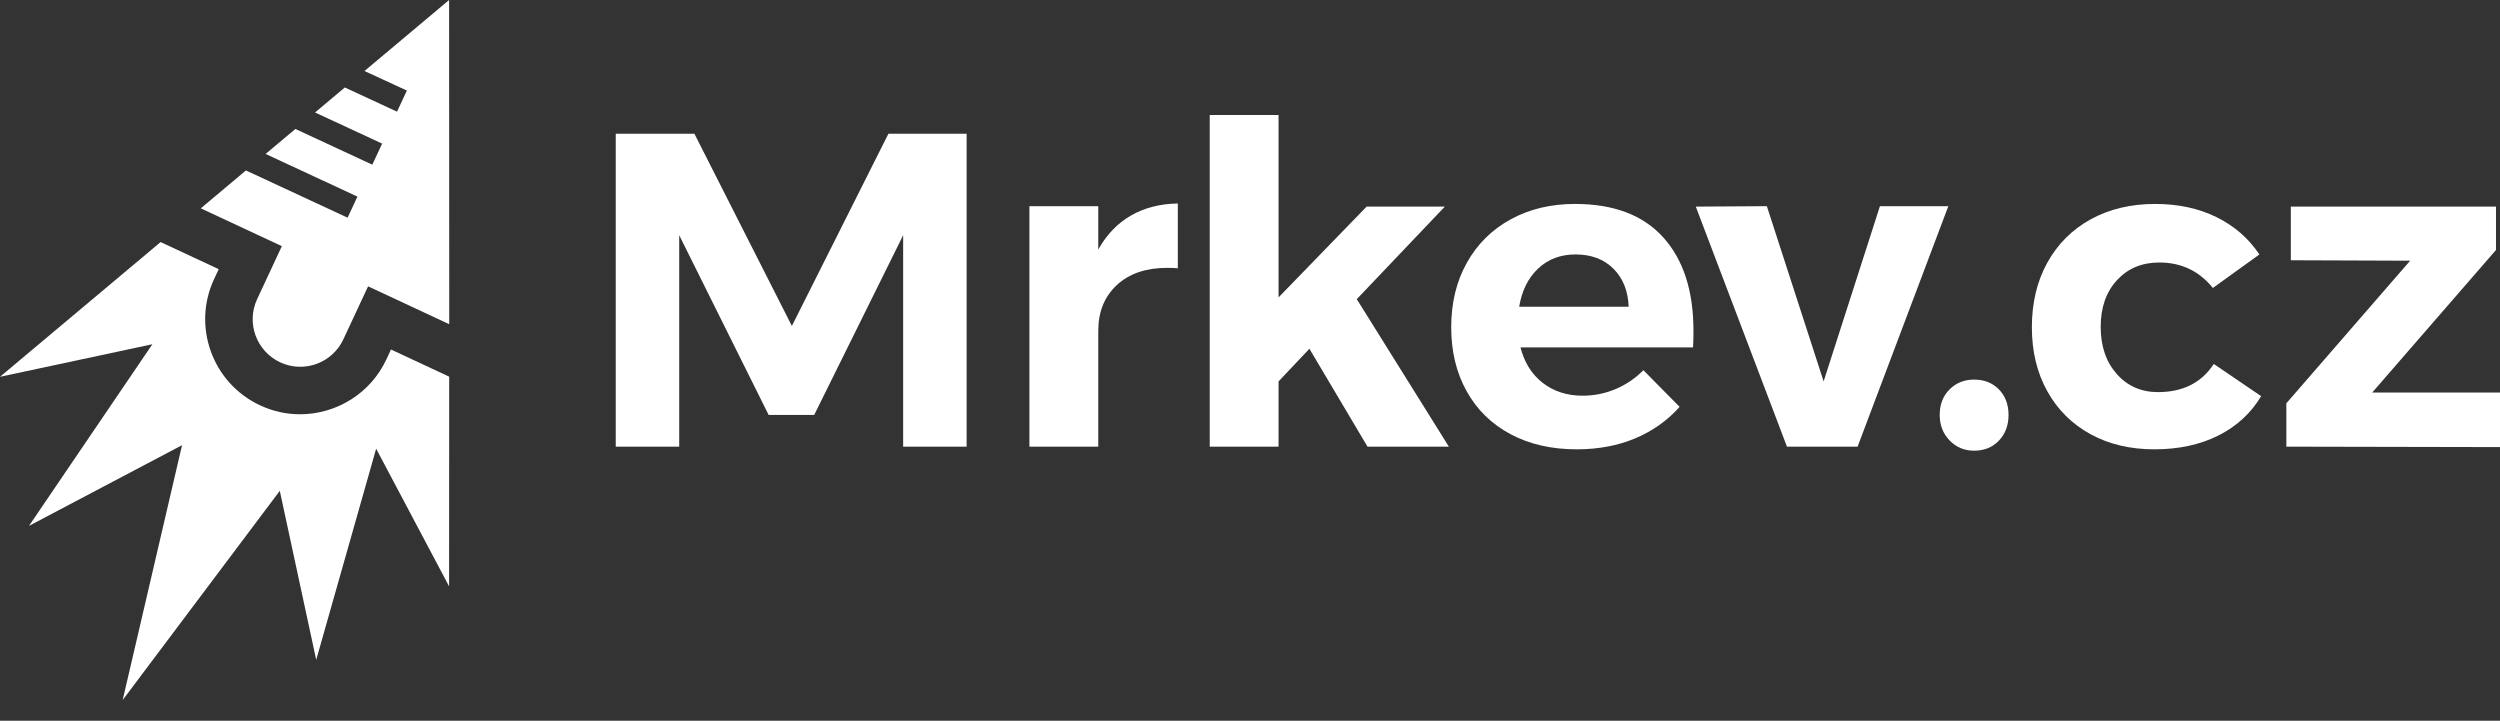
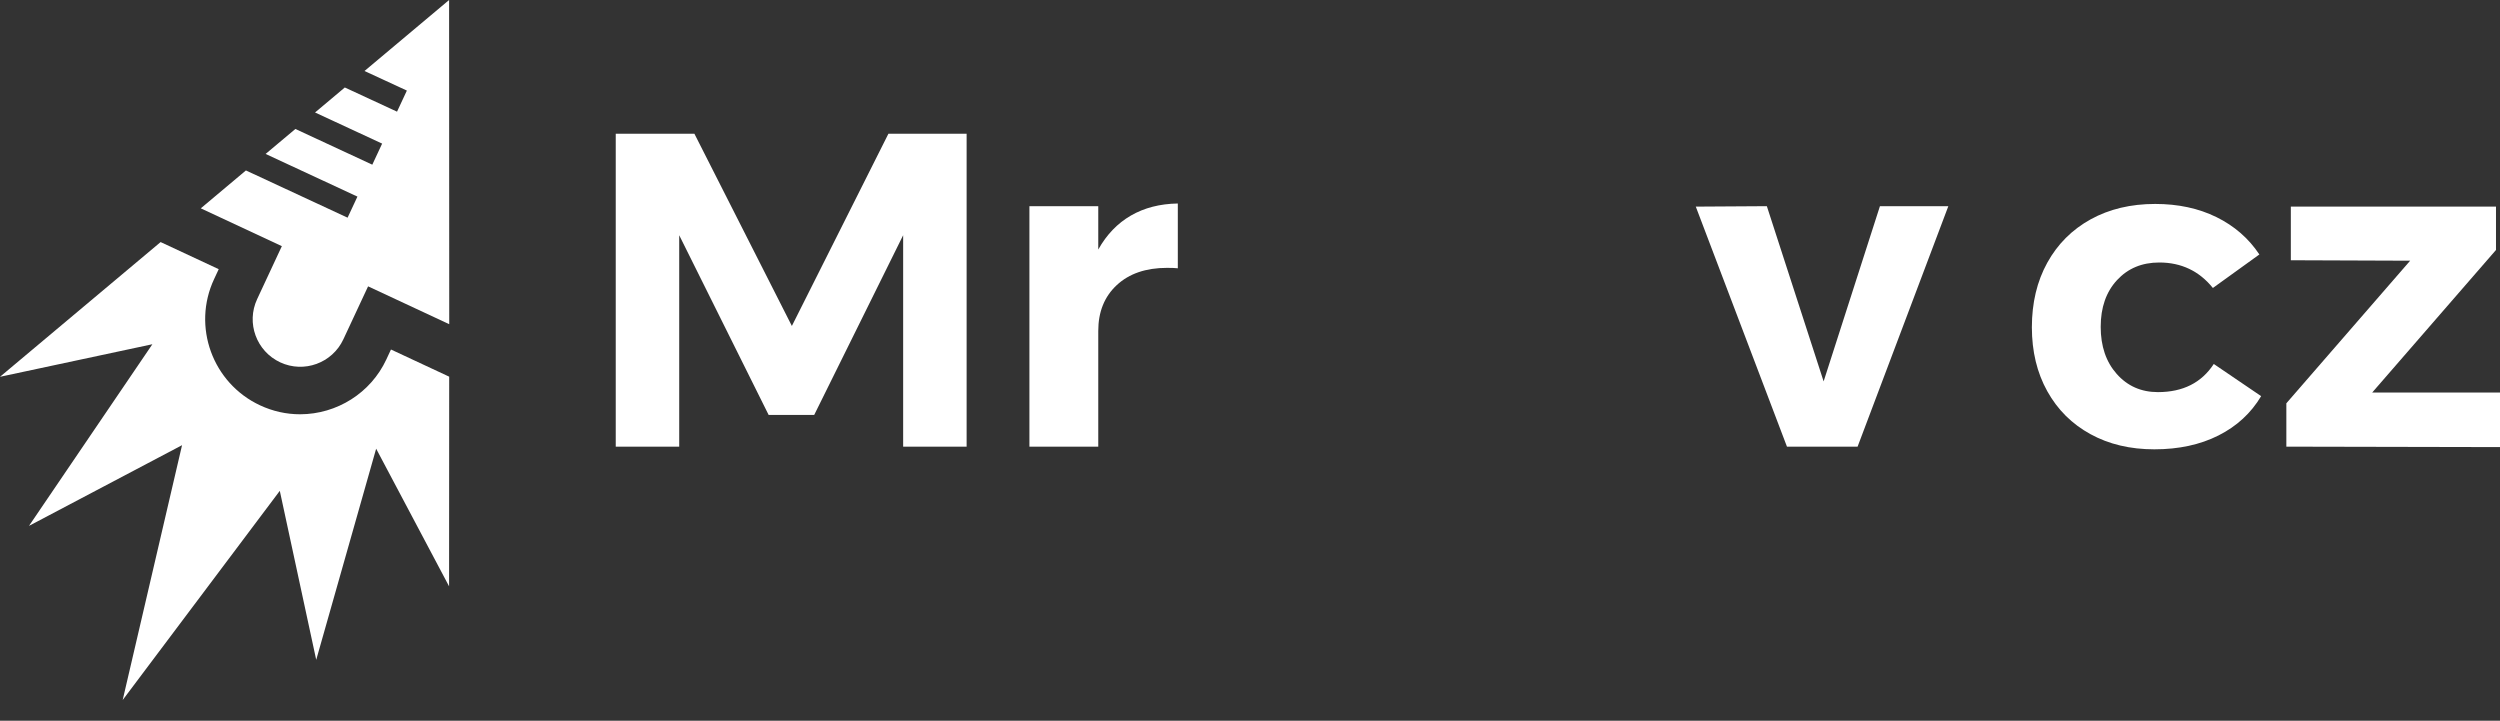
<svg xmlns="http://www.w3.org/2000/svg" width="111" height="32" viewBox="0 0 111 32" fill="none">
  <rect x="0" y="0" width="111" height="32" fill="#333333" stroke="none" />
  <path d="M0 16.73L7.131 10.748L9.711 11.952L9.507 12.39C8.519 14.497 9.438 17.014 11.547 17.997C12.109 18.259 12.712 18.395 13.328 18.394C14.962 18.391 16.462 17.444 17.152 15.963L17.359 15.518L19.944 16.724L19.939 26.033L16.701 19.922L14.04 29.297L12.423 21.793L5.447 31.081L8.083 19.766L1.287 23.349L6.766 15.284L0 16.73Z" fill="white" />
  <path d="M19.94 0L16.184 3.152L18.065 4.022L17.628 4.958L15.31 3.884L13.988 4.994L16.967 6.376L16.53 7.312L13.115 5.726L11.793 6.835L15.87 8.729L15.433 9.665L10.919 7.568L8.915 9.25L12.514 10.929L11.417 13.281C10.924 14.337 11.383 15.594 12.439 16.087C13.495 16.58 14.753 16.122 15.245 15.066L16.343 12.714L19.946 14.394L19.94 0Z" fill="white" />
  <path d="M27.339 5.939H30.832L35.159 14.473L39.445 5.939H42.918V19.831H40.1V10.444L36.151 18.422H34.127L30.157 10.444V19.831H27.339V5.939Z" fill="white" />
  <path d="M50.211 9.571C50.807 9.227 51.501 9.048 52.295 9.035V11.912C52.189 11.9 52.03 11.893 51.819 11.893C50.879 11.893 50.135 12.148 49.586 12.657C49.037 13.167 48.763 13.845 48.763 14.691V19.831H45.706V9.154H48.763V11.079C49.133 10.418 49.616 9.915 50.211 9.571Z" fill="white" />
-   <path d="M60.717 19.831L58.138 15.485L56.768 16.934V19.831H53.712V5.106H56.768V13.203L60.678 9.174H64.15L60.241 13.282L64.329 19.831H60.717Z" fill="white" />
-   <path d="M73.851 10.543C74.744 11.536 75.19 12.918 75.19 14.691C75.19 15.008 75.183 15.254 75.171 15.425H67.51C67.682 16.1 68.013 16.626 68.502 17.003C68.991 17.38 69.58 17.569 70.269 17.569C70.771 17.569 71.254 17.473 71.717 17.281C72.18 17.089 72.597 16.808 72.967 16.438L74.575 18.065C74.032 18.674 73.374 19.14 72.6 19.464C71.827 19.788 70.963 19.95 70.01 19.95C68.886 19.95 67.903 19.726 67.064 19.275C66.223 18.826 65.575 18.191 65.119 17.37C64.662 16.55 64.434 15.604 64.434 14.532C64.434 13.447 64.665 12.491 65.129 11.665C65.591 10.838 66.24 10.196 67.074 9.739C67.907 9.283 68.86 9.055 69.931 9.055C71.651 9.055 72.958 9.551 73.851 10.543ZM72.313 13.619C72.286 12.918 72.061 12.356 71.638 11.932C71.214 11.509 70.652 11.297 69.951 11.297C69.29 11.297 68.737 11.506 68.294 11.923C67.85 12.339 67.57 12.905 67.451 13.619H72.313Z" fill="white" />
  <path d="M75.293 9.174L78.448 9.154L80.969 16.934L83.469 9.154H86.506L82.477 19.831H79.341L75.293 9.174Z" fill="white" />
-   <path d="M88.752 17.291C89.036 17.582 89.179 17.959 89.179 18.422C89.179 18.886 89.036 19.265 88.752 19.563C88.468 19.861 88.101 20.01 87.651 20.01C87.214 20.01 86.85 19.857 86.559 19.553C86.268 19.249 86.123 18.872 86.123 18.422C86.123 17.959 86.268 17.582 86.559 17.291C86.85 17 87.214 16.854 87.651 16.854C88.101 16.854 88.468 17 88.752 17.291Z" fill="white" />
  <path d="M95.871 11.655C95.103 11.655 94.478 11.916 93.995 12.438C93.512 12.961 93.271 13.653 93.271 14.512C93.271 15.373 93.509 16.07 93.985 16.606C94.462 17.142 95.07 17.41 95.811 17.41C96.922 17.41 97.749 16.993 98.292 16.16L100.395 17.589C99.945 18.343 99.314 18.925 98.5 19.335C97.686 19.745 96.737 19.95 95.652 19.95C94.581 19.95 93.635 19.726 92.814 19.275C91.994 18.826 91.356 18.191 90.899 17.37C90.443 16.55 90.215 15.604 90.215 14.532C90.215 13.447 90.443 12.491 90.899 11.665C91.356 10.838 91.998 10.196 92.824 9.739C93.651 9.283 94.607 9.055 95.692 9.055C96.711 9.055 97.617 9.25 98.411 9.64C99.205 10.031 99.84 10.583 100.316 11.298L98.252 12.786C97.643 12.032 96.85 11.655 95.871 11.655Z" fill="white" />
  <path d="M101.713 9.174H110.822V11.099L105.324 17.43H111V19.851L101.514 19.831V17.906L107.011 11.575L101.713 11.555V9.174Z" fill="white" />
</svg>